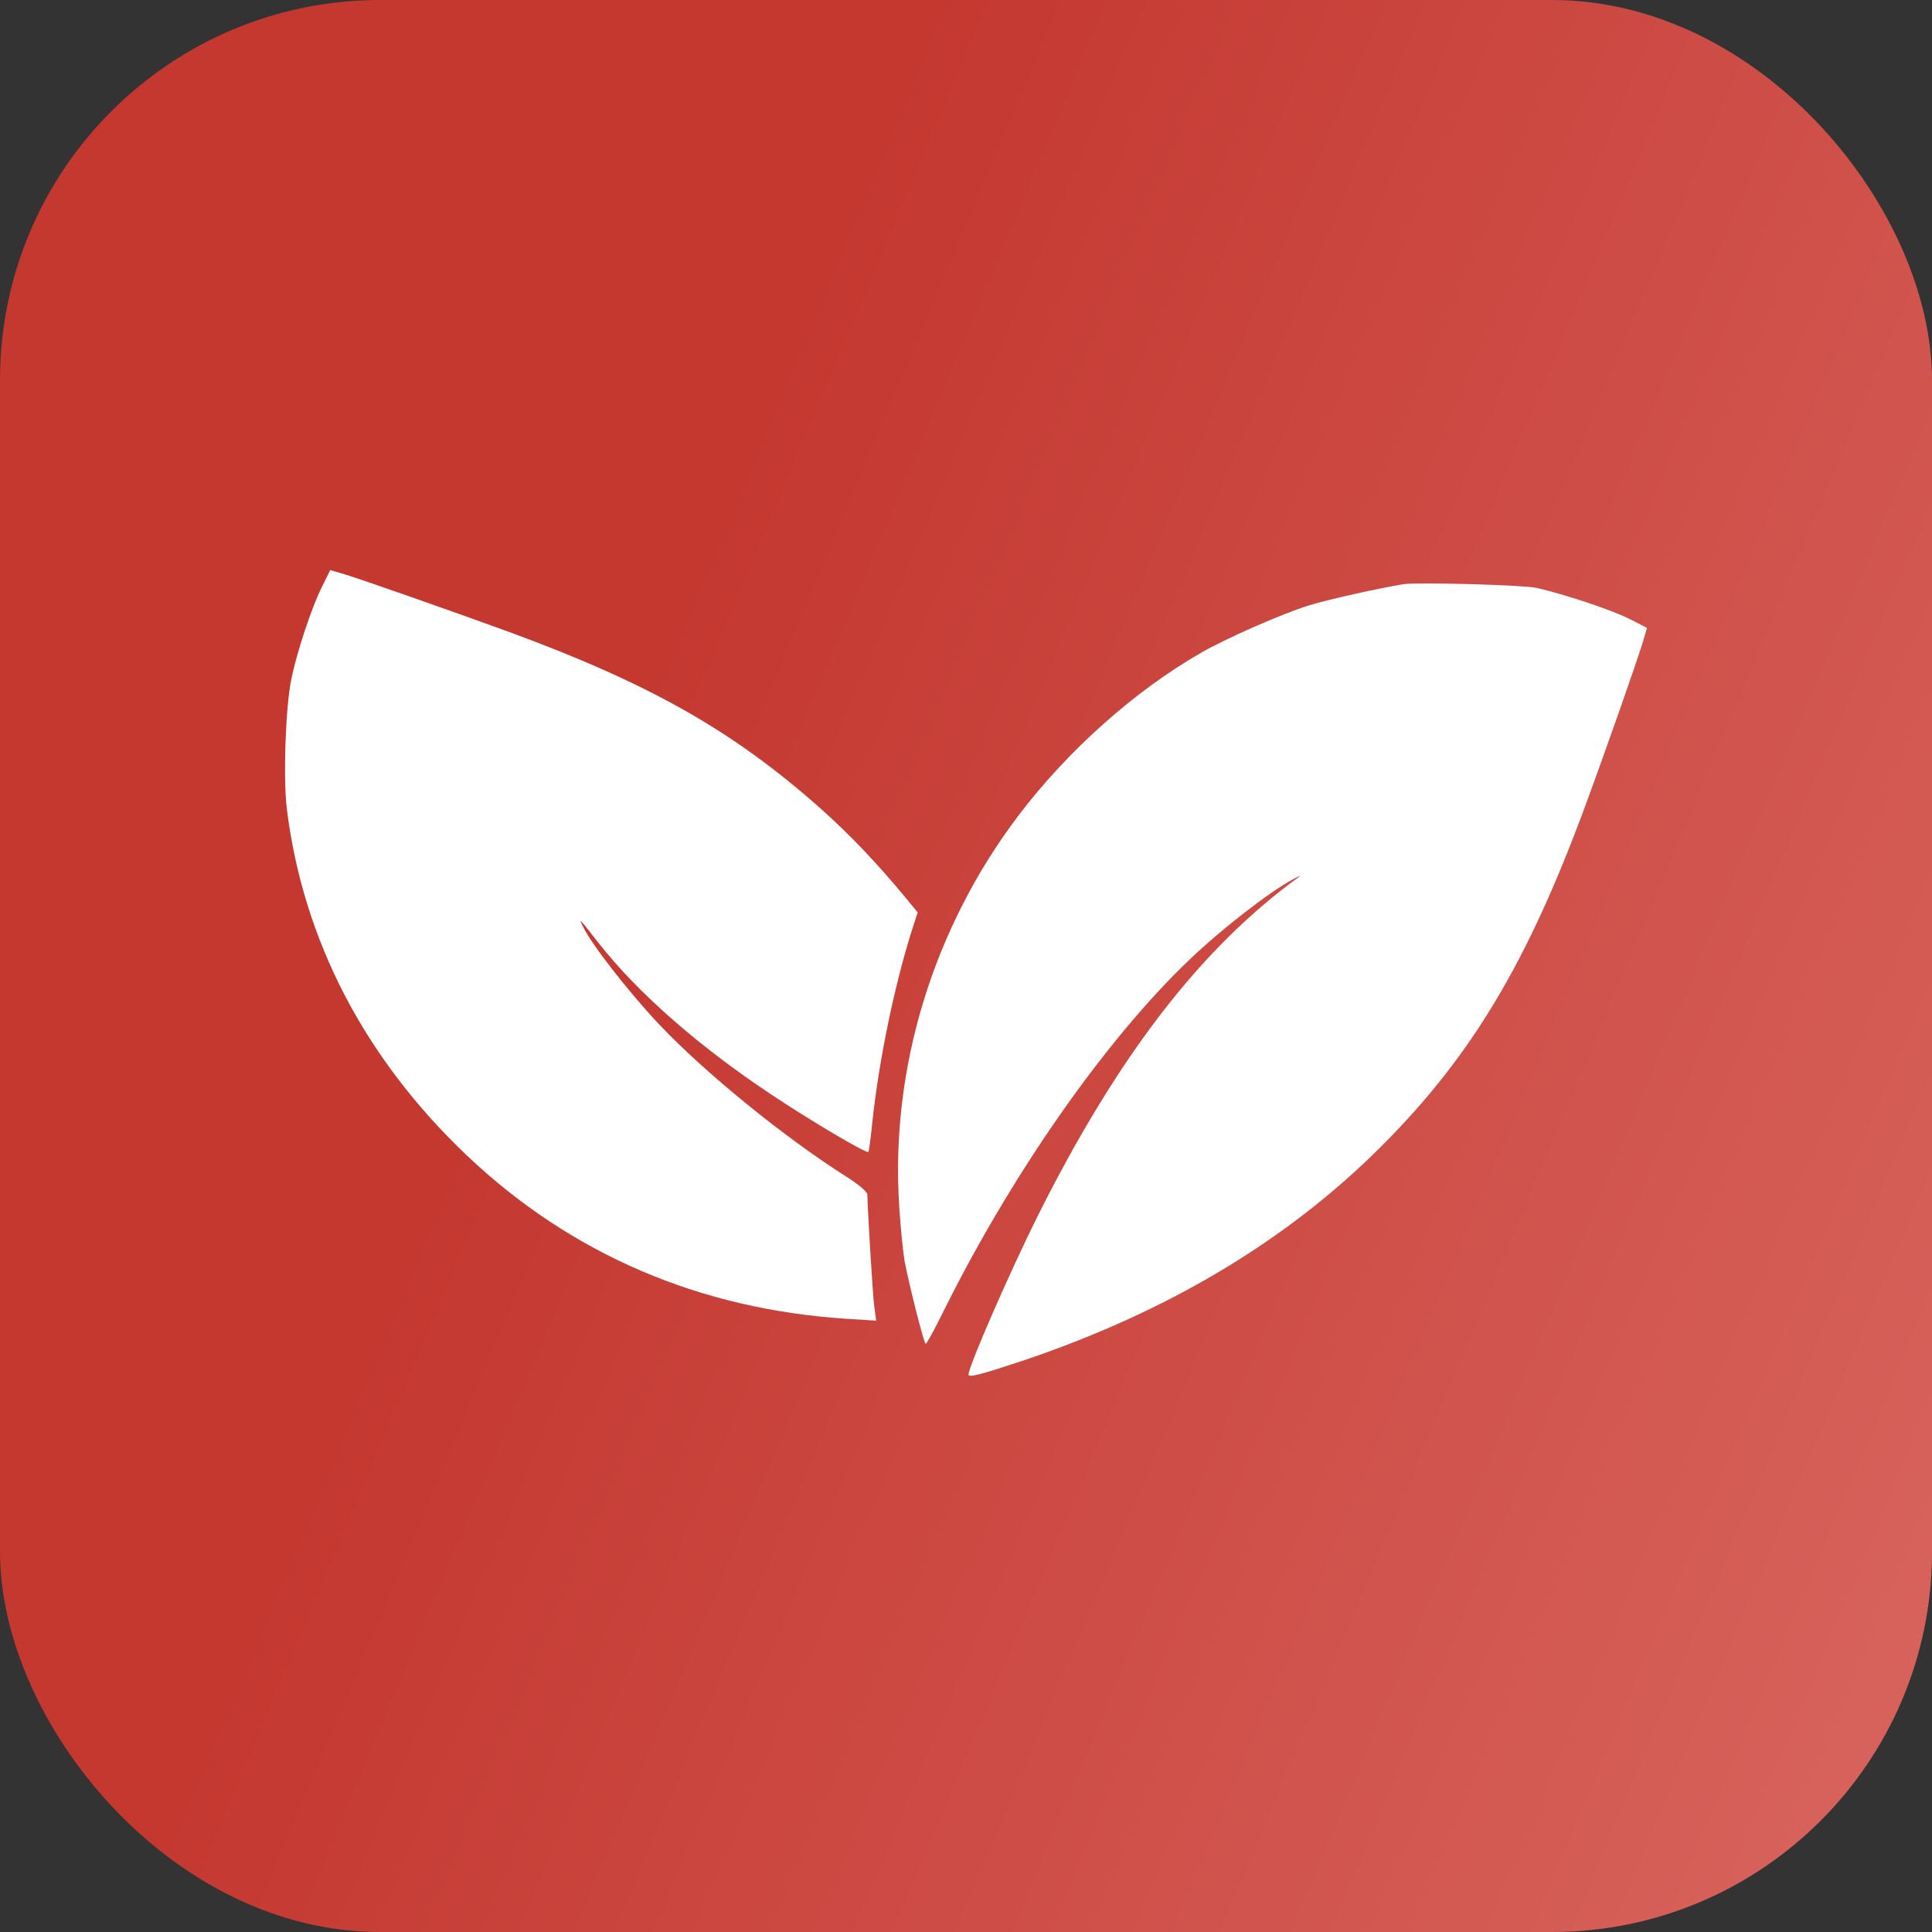
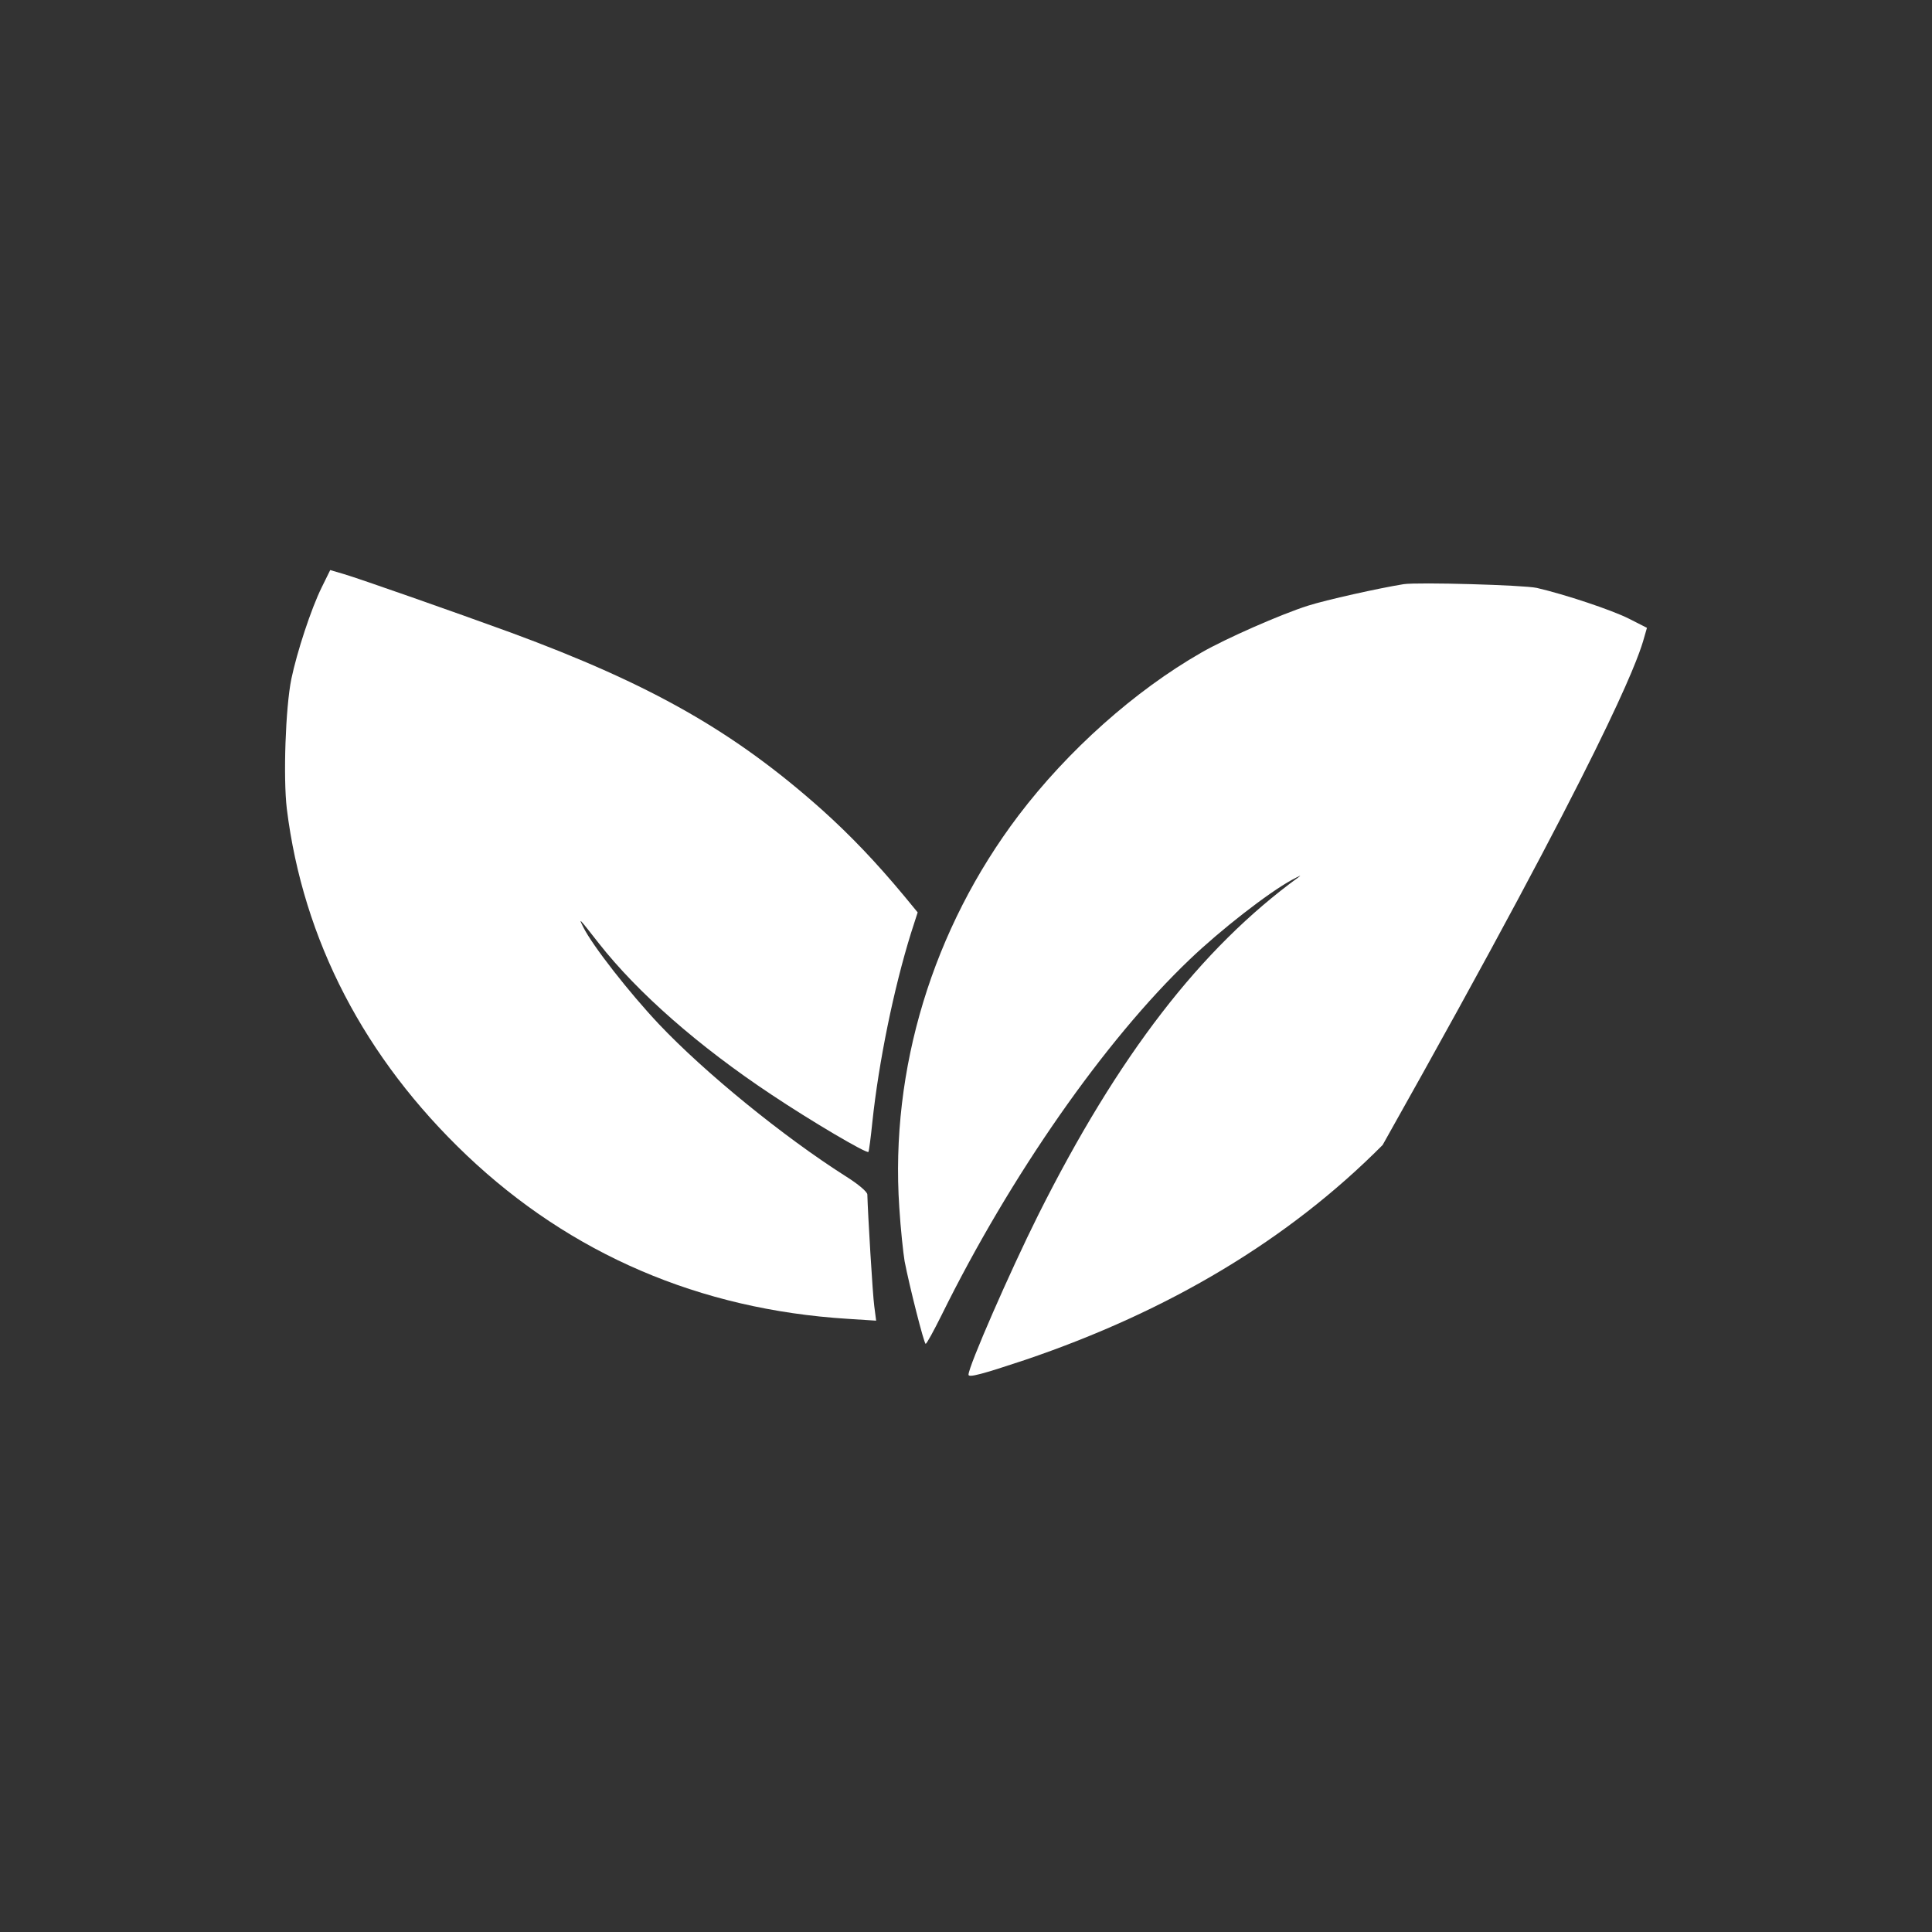
<svg xmlns="http://www.w3.org/2000/svg" width="61" height="61" viewBox="0 0 61 61" fill="none">
  <rect x="0" y="0" width="61" height="61" fill="#333333" stroke="none" />
-   <rect width="61" height="61" rx="12" fill="url(#paint0_linear_18_424)" />
  <path d="M10.157 18.546C9.821 19.226 9.376 20.588 9.199 21.436C9.014 22.344 8.939 24.554 9.056 25.538C9.569 29.681 11.51 33.412 14.737 36.479C18.023 39.597 22.091 41.345 26.747 41.639L27.663 41.698L27.604 41.244C27.553 40.883 27.402 38.337 27.385 37.715C27.385 37.631 27.099 37.387 26.696 37.135C24.738 35.891 22.25 33.866 20.797 32.328C19.872 31.345 18.712 29.866 18.418 29.277C18.259 28.958 18.267 28.966 18.906 29.782C20.133 31.345 22.057 33.034 24.36 34.563C25.62 35.404 27.36 36.429 27.419 36.37C27.436 36.353 27.494 35.916 27.545 35.412C27.747 33.521 28.217 31.219 28.763 29.462L28.974 28.807L28.545 28.286C27.671 27.235 26.856 26.378 25.948 25.563C23.175 23.092 20.553 21.605 16.132 19.974C14.359 19.327 11.342 18.268 10.855 18.125L10.426 17.999L10.157 18.546Z" fill="white" />
-   <path d="M44.319 18.444C43.537 18.57 41.873 18.94 41.294 19.125C40.445 19.394 38.705 20.159 37.932 20.604C35.831 21.806 33.713 23.697 32.158 25.747C29.453 29.319 28.099 33.756 28.394 38.126C28.436 38.807 28.52 39.572 28.562 39.824C28.713 40.605 29.175 42.429 29.226 42.429C29.259 42.429 29.478 42.026 29.73 41.521C31.898 37.126 34.881 32.849 37.562 30.294C38.545 29.353 40.05 28.184 40.789 27.781C41.025 27.655 41.117 27.613 40.999 27.697C37.915 29.941 35.302 33.328 32.78 38.361C31.89 40.143 30.579 43.143 30.579 43.404C30.579 43.505 31.016 43.387 32.352 42.942C36.923 41.395 40.688 39.135 43.655 36.151C46.47 33.328 48.235 30.369 50.042 25.47C50.765 23.512 51.672 20.915 51.874 20.26L52 19.823L51.437 19.537C50.891 19.259 49.395 18.764 48.521 18.562C48.092 18.47 44.781 18.377 44.319 18.444Z" fill="white" />
+   <path d="M44.319 18.444C43.537 18.57 41.873 18.94 41.294 19.125C40.445 19.394 38.705 20.159 37.932 20.604C35.831 21.806 33.713 23.697 32.158 25.747C29.453 29.319 28.099 33.756 28.394 38.126C28.436 38.807 28.52 39.572 28.562 39.824C28.713 40.605 29.175 42.429 29.226 42.429C29.259 42.429 29.478 42.026 29.73 41.521C31.898 37.126 34.881 32.849 37.562 30.294C38.545 29.353 40.05 28.184 40.789 27.781C41.025 27.655 41.117 27.613 40.999 27.697C37.915 29.941 35.302 33.328 32.78 38.361C31.89 40.143 30.579 43.143 30.579 43.404C30.579 43.505 31.016 43.387 32.352 42.942C36.923 41.395 40.688 39.135 43.655 36.151C50.765 23.512 51.672 20.915 51.874 20.26L52 19.823L51.437 19.537C50.891 19.259 49.395 18.764 48.521 18.562C48.092 18.47 44.781 18.377 44.319 18.444Z" fill="white" />
  <defs>
    <linearGradient id="paint0_linear_18_424" x1="0" y1="30.5" x2="72.5" y2="61" gradientUnits="userSpaceOnUse">
      <stop offset="0.193" stop-color="#C43830" />
      <stop offset="0.945" stop-color="#DB6B65" />
    </linearGradient>
  </defs>
</svg>